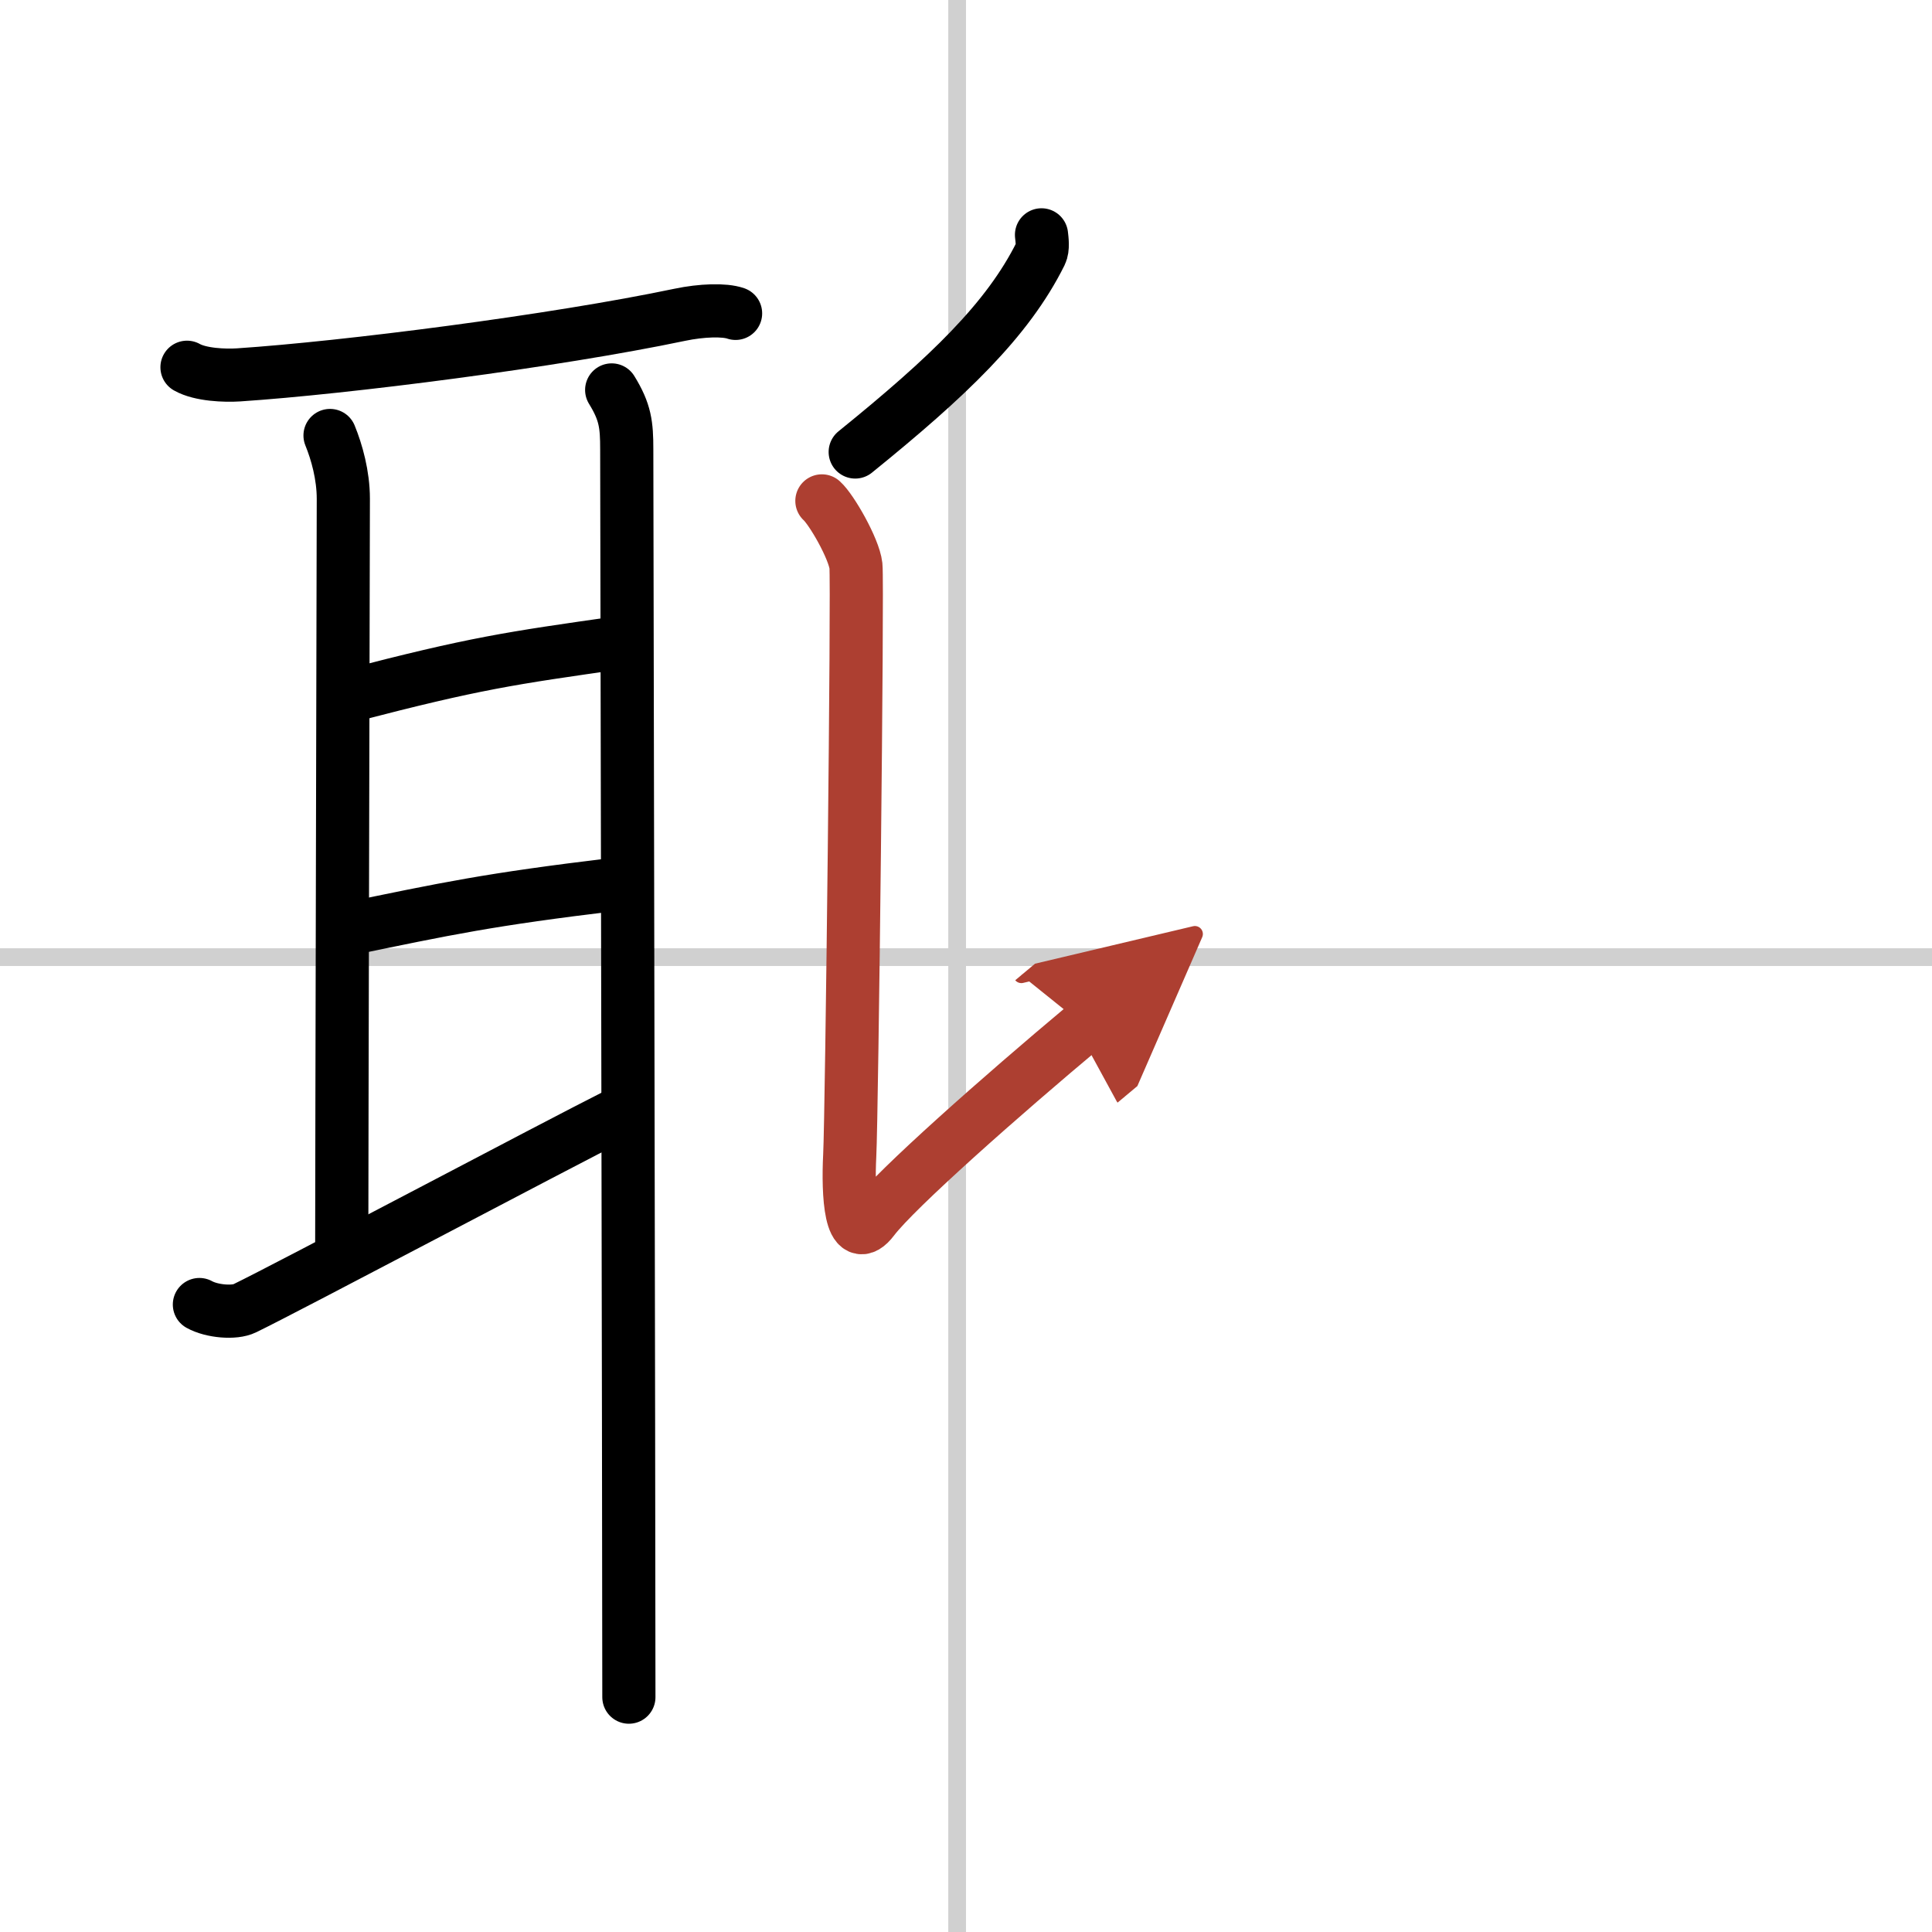
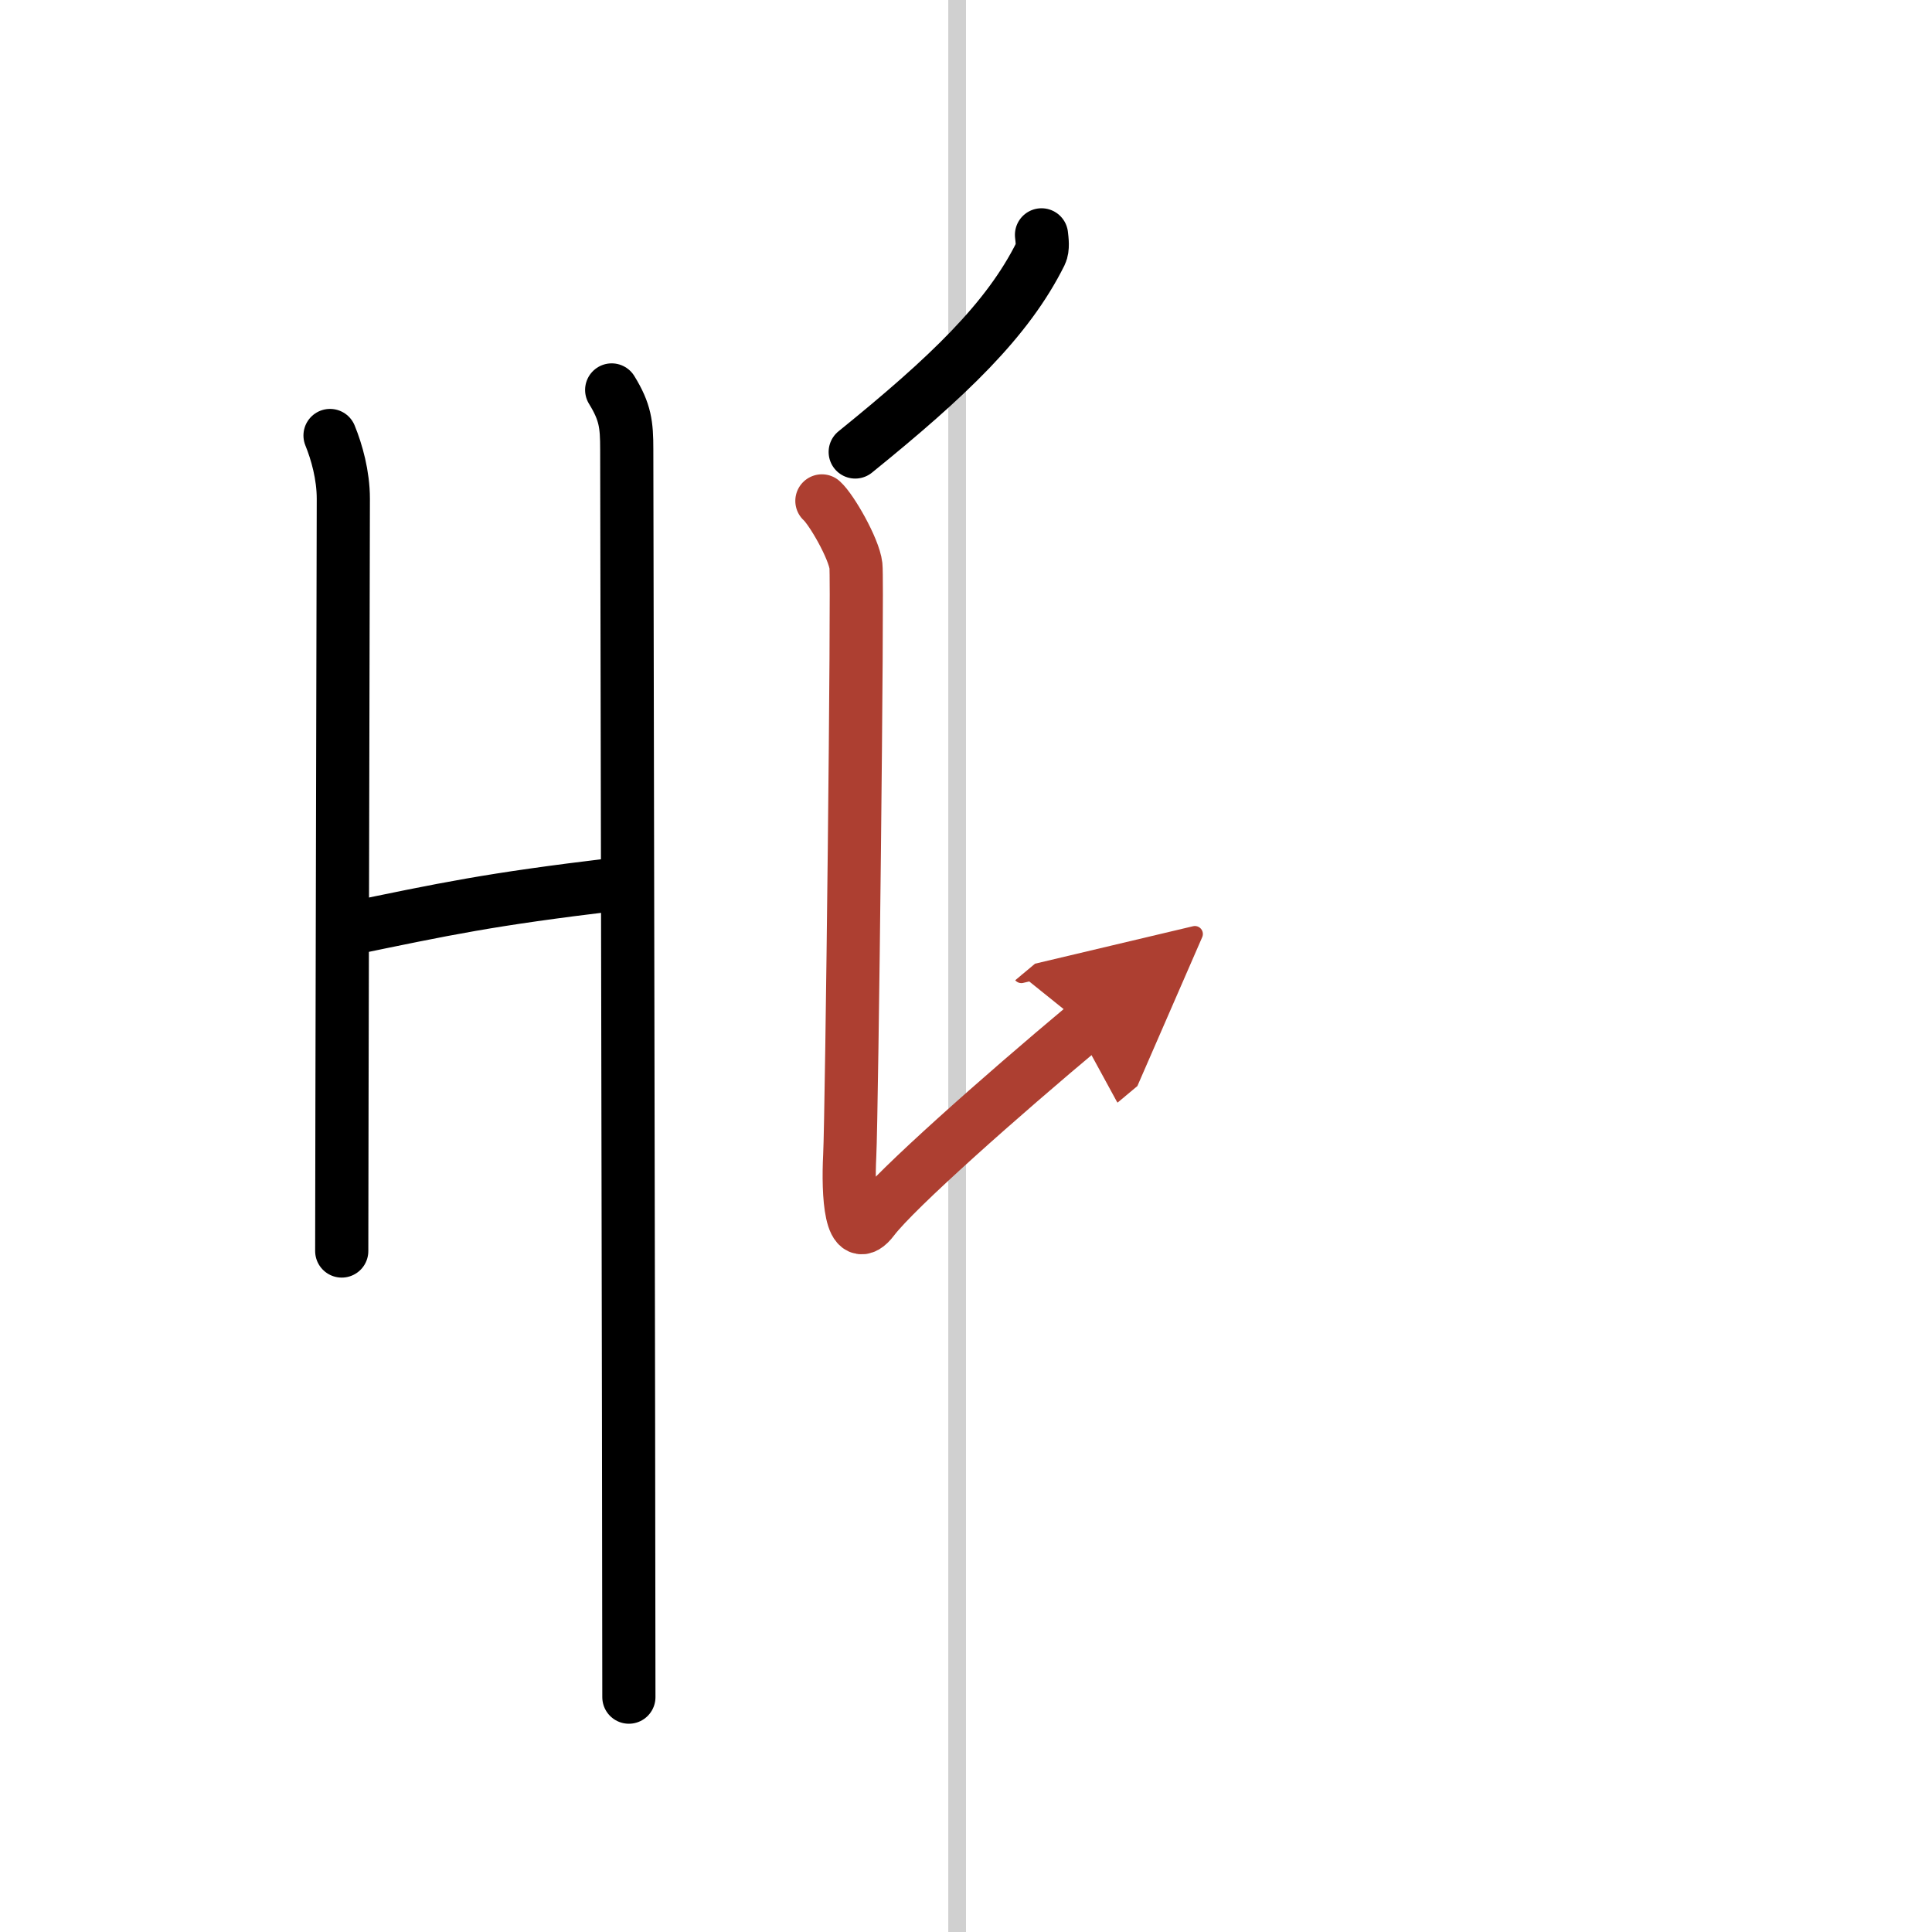
<svg xmlns="http://www.w3.org/2000/svg" width="400" height="400" viewBox="0 0 109 109">
  <defs>
    <marker id="a" markerWidth="4" orient="auto" refX="1" refY="5" viewBox="0 0 10 10">
      <polyline points="0 0 10 5 0 10 1 5" fill="#ad3f31" stroke="#ad3f31" />
    </marker>
  </defs>
  <g fill="none" stroke="#000" stroke-linecap="round" stroke-linejoin="round" stroke-width="3">
    <rect width="100%" height="100%" fill="#fff" stroke="#fff" />
    <line x1="54" x2="54" y2="109" stroke="#d0d0d0" stroke-width="1" />
-     <line x2="109" y1="54" y2="54" stroke="#d0d0d0" stroke-width="1" />
-     <path d="m10.55 20.72c0.76 0.43 2.14 0.48 2.91 0.43 6.02-0.4 17.79-1.9 24.89-3.39 1.24-0.26 2.52-0.3 3.15-0.08" />
    <path d="m18.62 24.57c0.38 0.93 0.75 2.24 0.75 3.57s-0.09 37.65-0.09 42.44" />
-     <path d="m19.75 39.25c7.07-1.84 9-2.11 15.25-3" />
    <path d="m19.46 52.45c5.79-1.2 8.11-1.7 15.18-2.55" />
-     <path d="m11.25 73.6c0.7 0.39 1.98 0.5 2.56 0.21 2.36-1.14 17.45-9.14 21.07-10.96" />
    <path d="m34.51 22c0.77 1.25 0.85 1.96 0.85 3.35s0.12 59.03 0.12 70.4" />
    <path d="m58.76 13.25c0.03 0.27 0.1 0.76-0.05 1.06-1.86 3.74-5.21 6.94-10.46 11.19" />
    <path d="m46.37 28.26c0.54 0.48 1.81 2.69 1.92 3.66 0.11 0.96-0.23 30.89-0.35 33.28-0.11 2.17 0.04 5.27 1.32 3.58s7.24-6.96 11.94-10.89" marker-end="url(#a)" stroke="#ad3f31" />
  </g>
</svg>